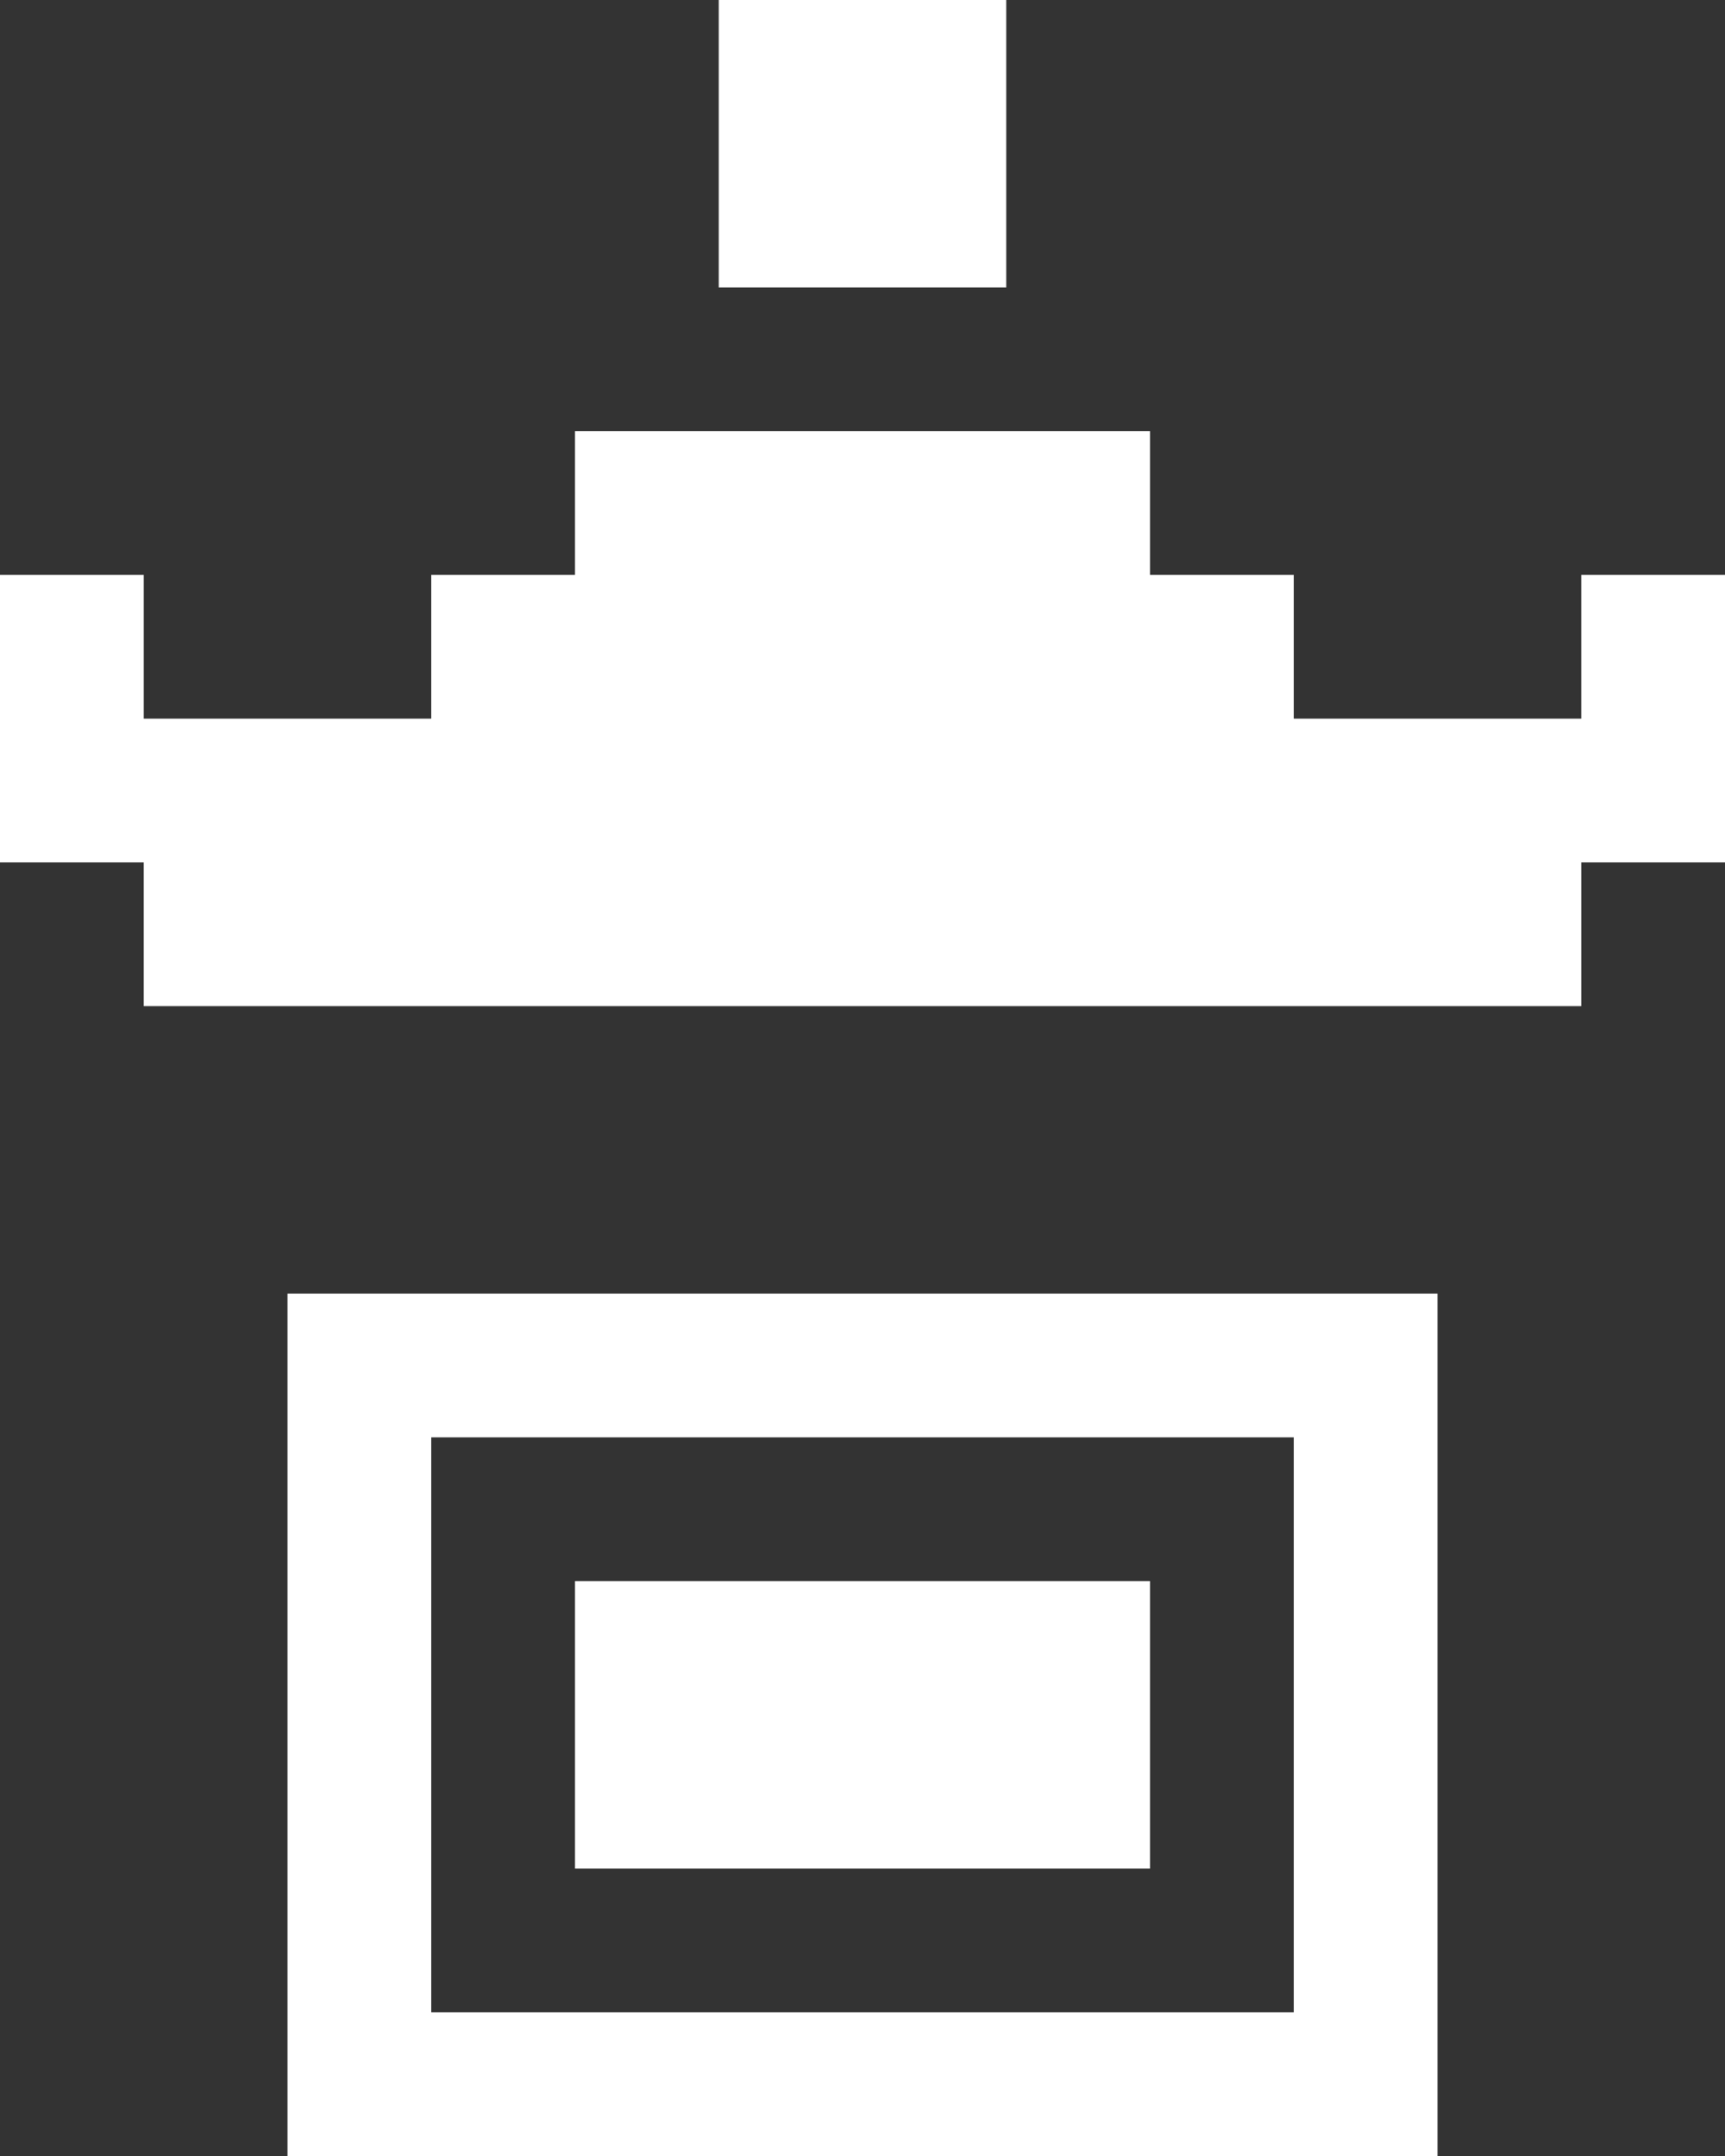
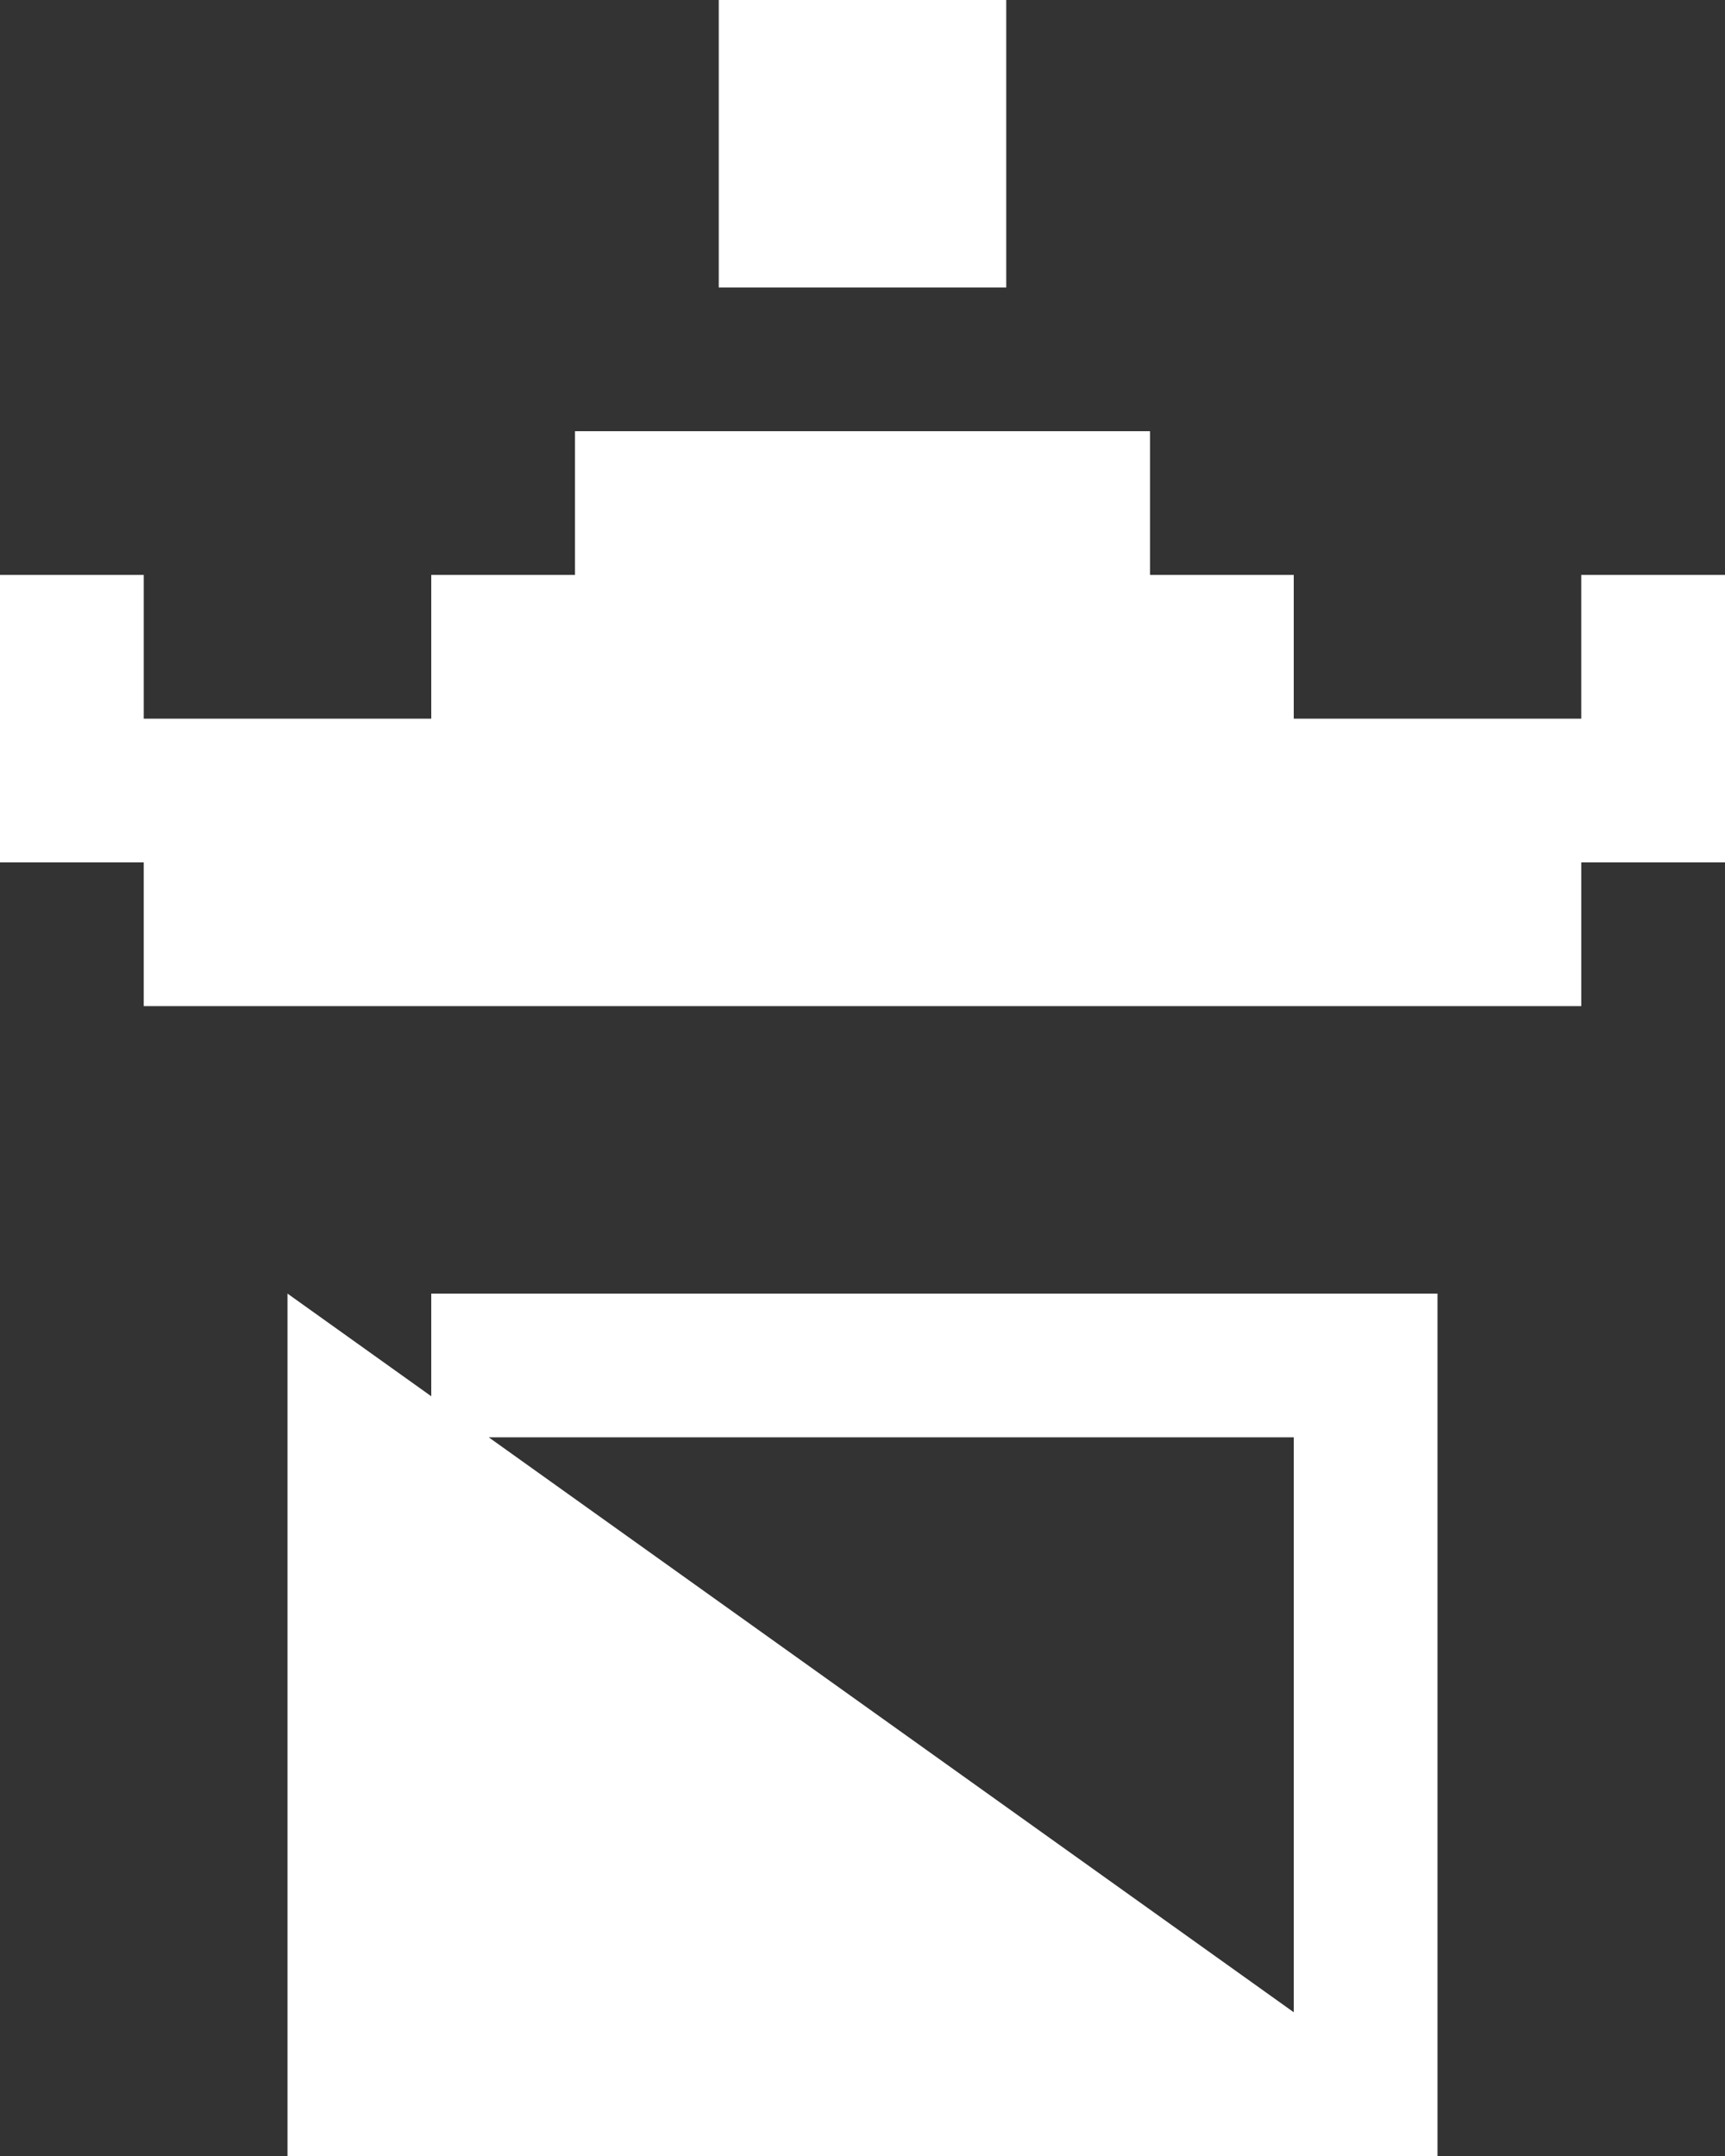
<svg xmlns="http://www.w3.org/2000/svg" width="12" height="15" viewBox="0 0 12 15" fill="none">
  <rect x="0" y="0" width="12" height="15" fill="#333333" stroke="none" />
-   <path d="M8 11H4V13H8V11Z" fill="white" />
-   <path d="M2 9V15H10V9H2ZM9 14H3V10H9V14Z" fill="white" />
+   <path d="M2 9V15H10V9H2ZH3V10H9V14Z" fill="white" />
  <path d="M11 5H9V4H8V3H4V4H3V5H1V4H0V6H1V7H11V6H12V4H11V5Z" fill="white" />
  <path d="M7 0H5V2H7V0Z" fill="white" />
</svg>